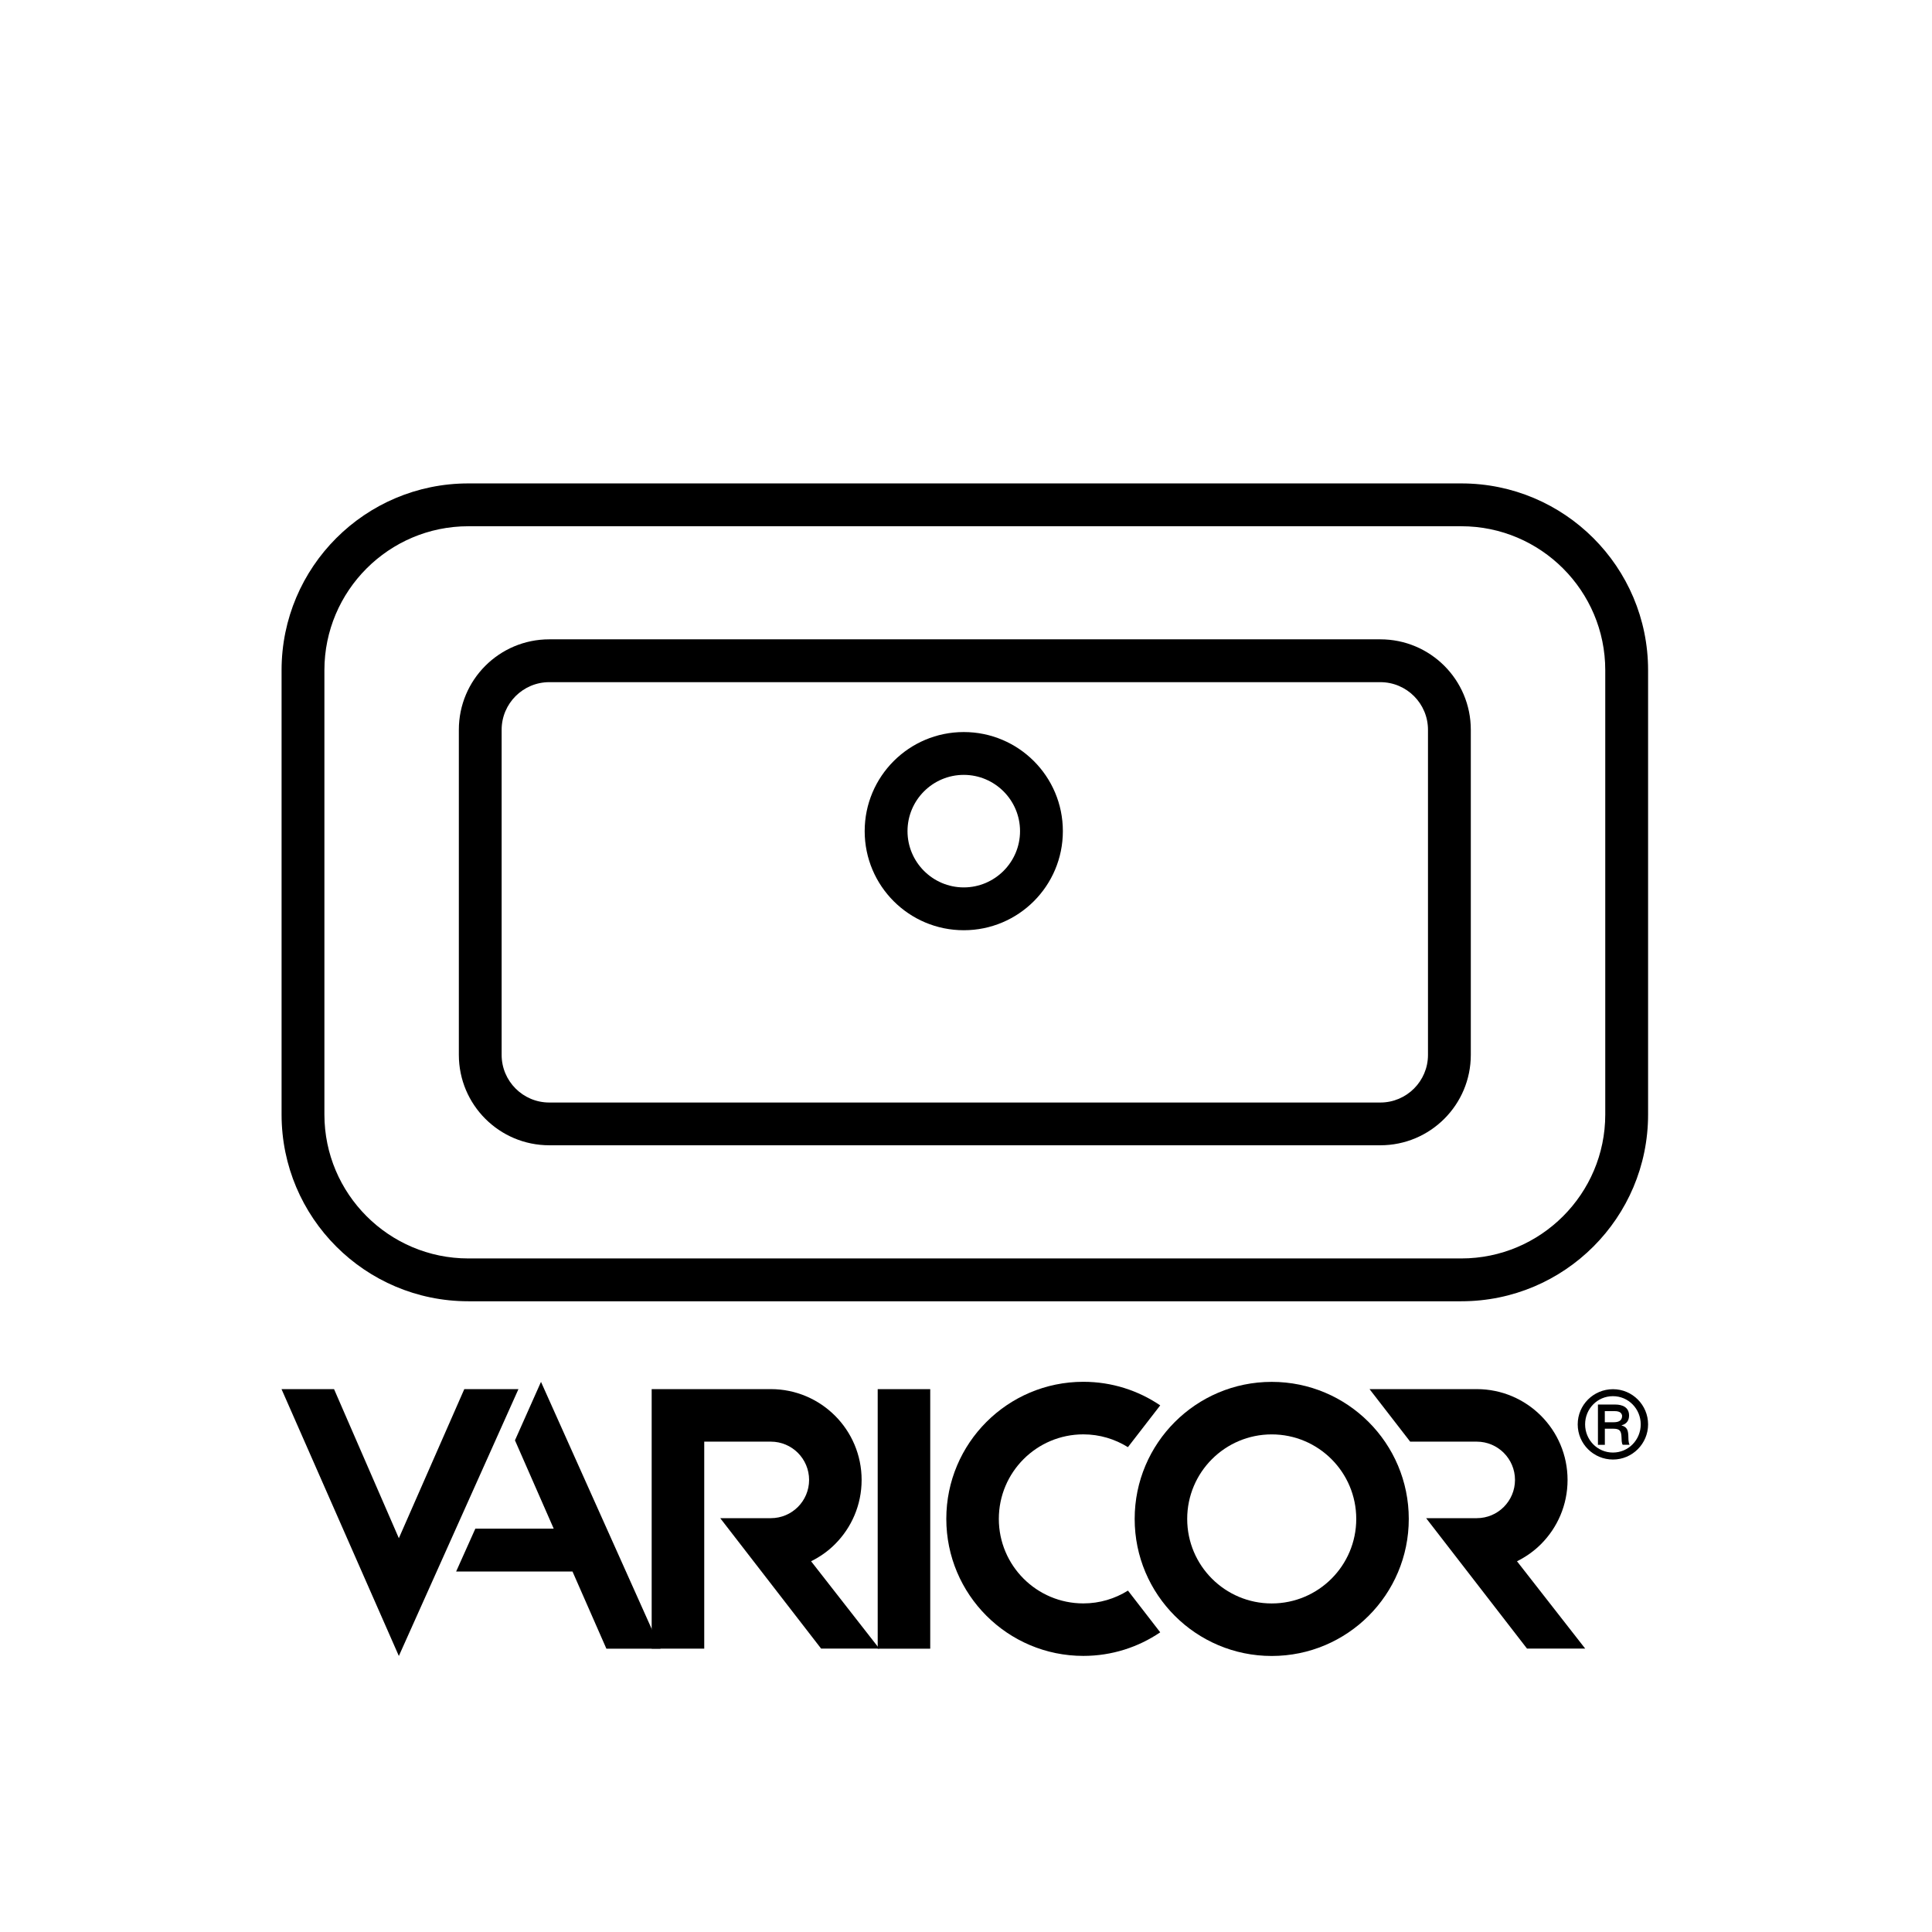
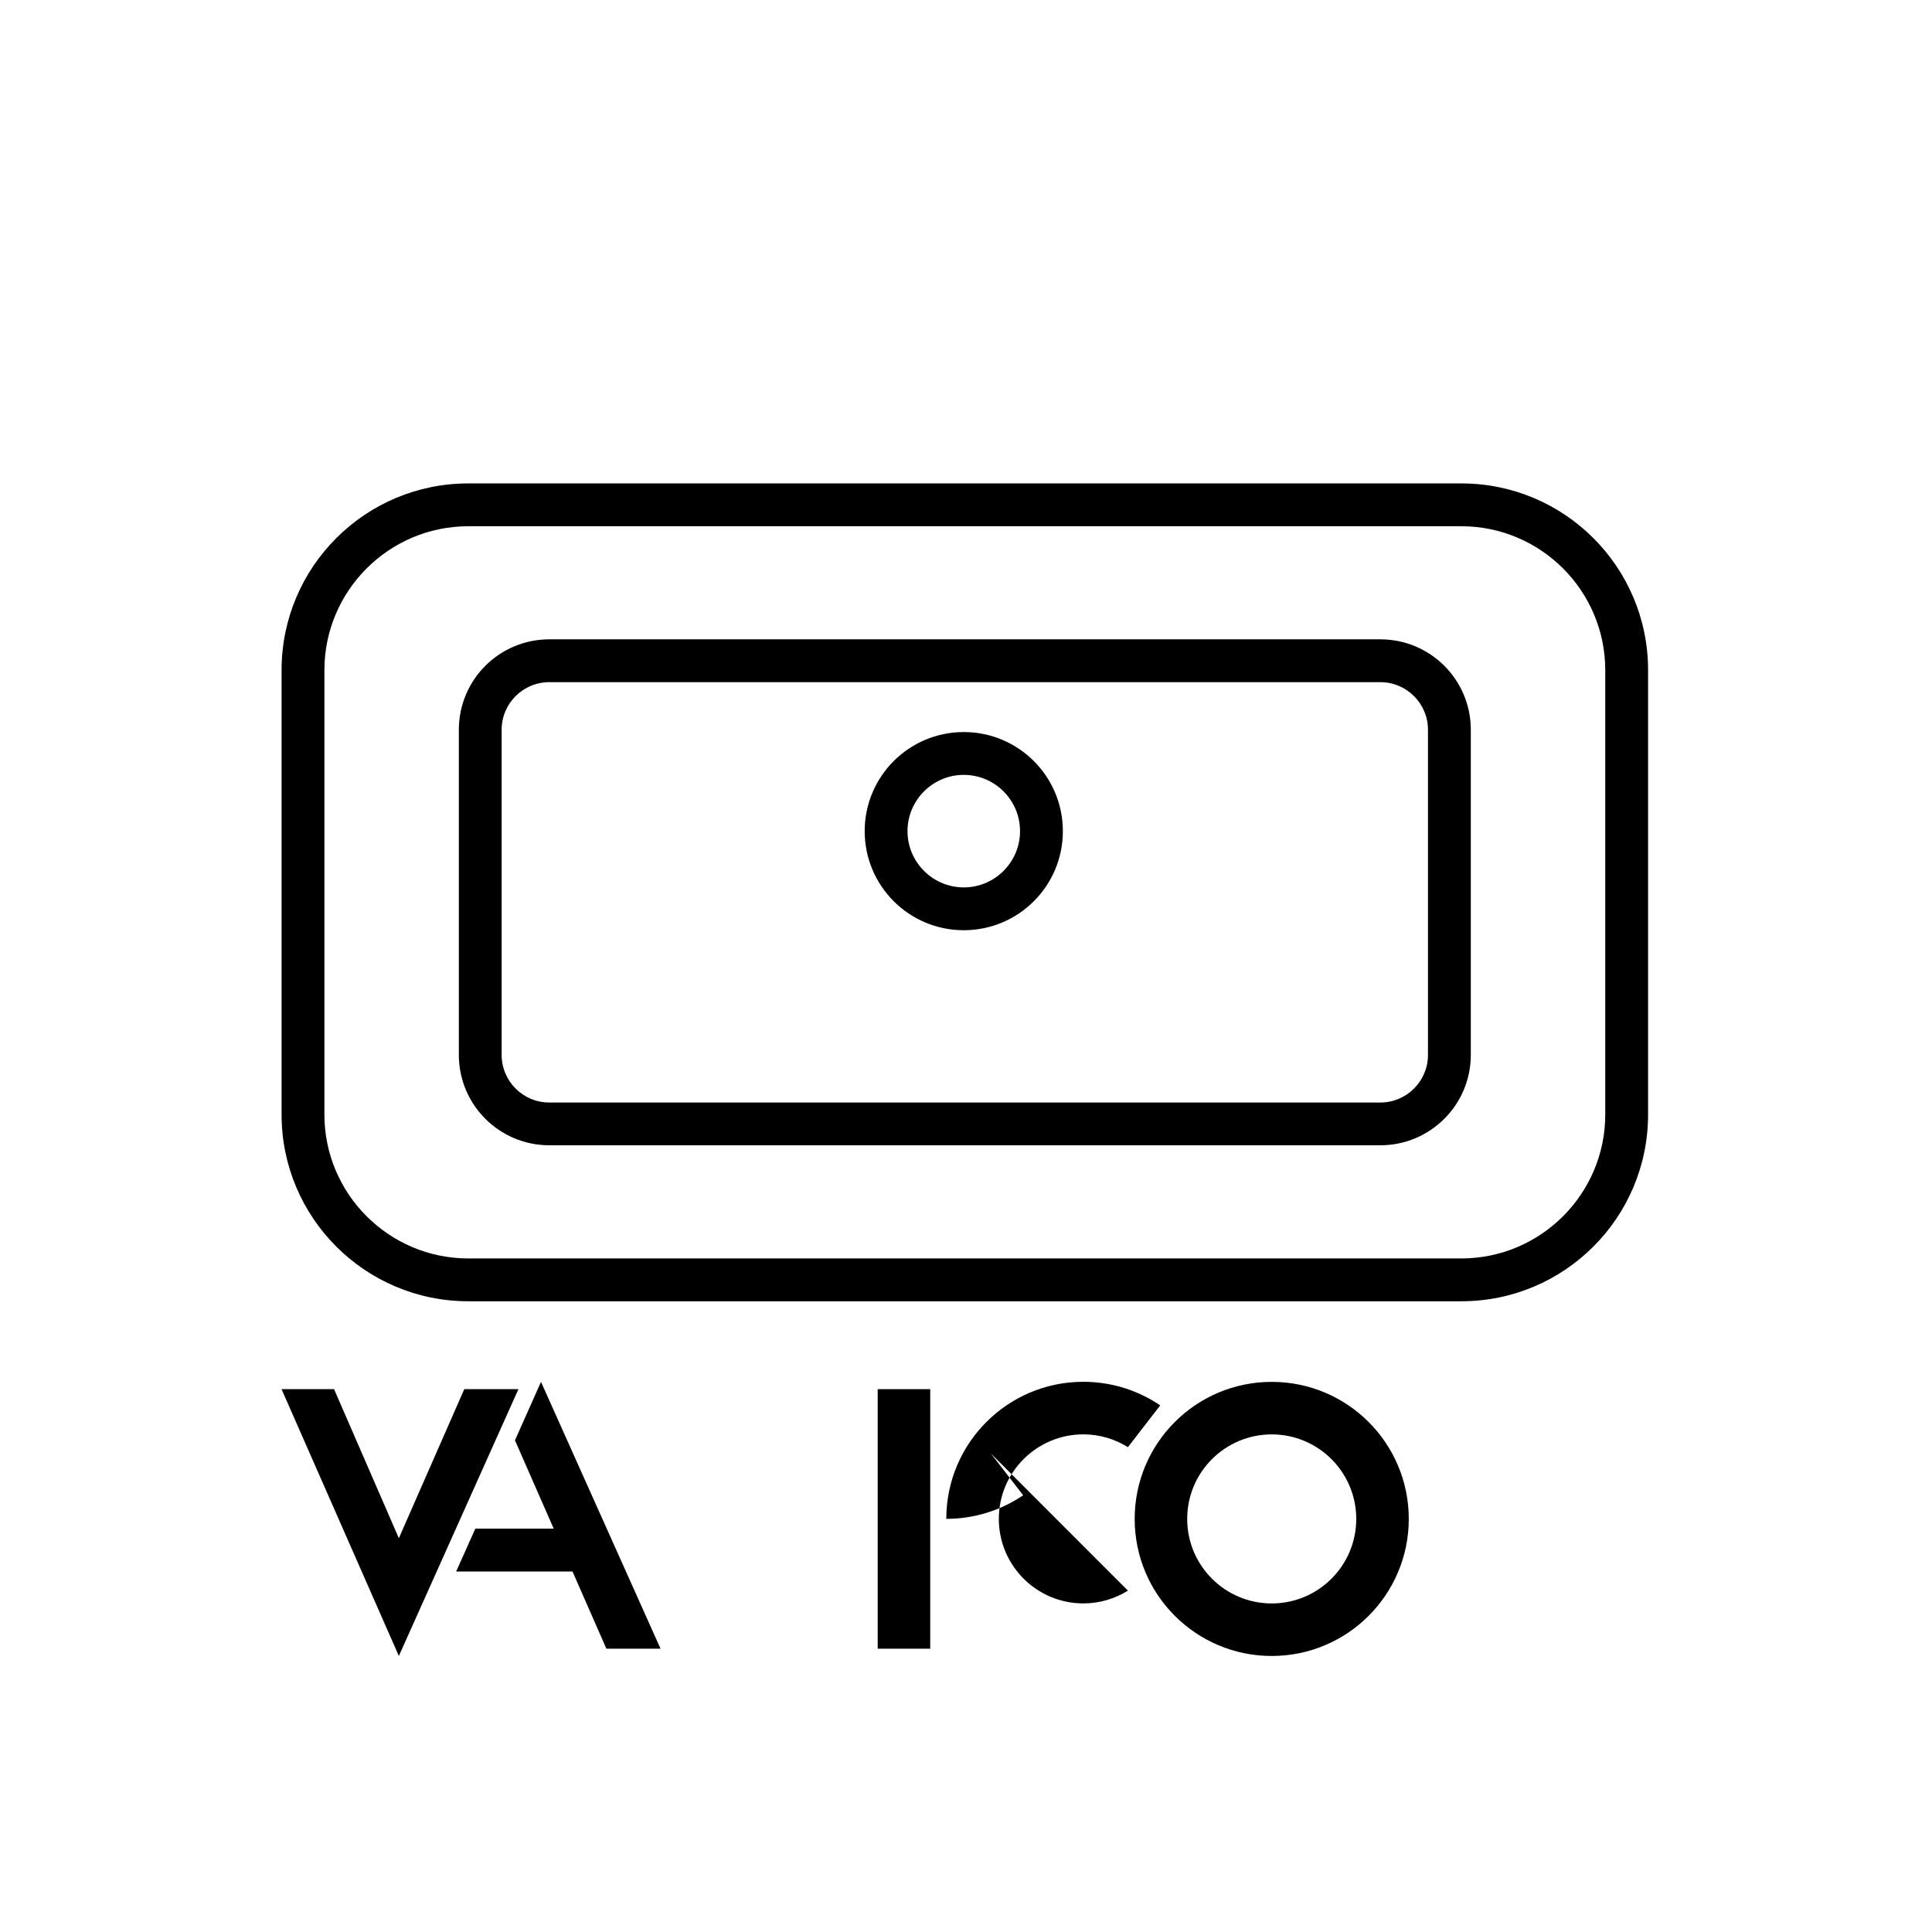
<svg xmlns="http://www.w3.org/2000/svg" id="Layout" viewBox="0 0 512 512">
  <polygon points="123.04 368.14 105.7 407.64 88.53 368.14 74.61 368.14 105.7 438.85 137.39 368.14 123.04 368.14" />
  <rect x="232.6" y="368.14" width="13.92" height="68.78" />
  <g>
-     <path d="m214.93,413.76c2.36-1.17,4.52-2.69,6.36-4.54,4.36-4.36,7.05-10.37,7.05-17.02s-2.69-12.66-7.05-17.02c-4.36-4.35-10.37-7.05-17.02-7.05h-31.57v68.77h13.93v-54.85h17.65c2.8,0,5.34,1.14,7.17,2.97,1.83,1.84,2.97,4.37,2.97,7.17s-1.14,5.34-2.97,7.17c-1.84,1.84-4.37,2.97-7.17,2.97h-13.41l26.73,34.56h15.42l-18.08-23.15Z" />
    <polygon points="143.37 366.21 136.47 381.7 146.74 405.11 125.97 405.11 120.88 416.47 151.72 416.47 160.7 436.92 175.05 436.92 143.37 366.21" />
-     <path d="m402,413.76c2.37-1.17,4.52-2.69,6.37-4.54,4.36-4.36,7.05-10.37,7.05-17.02s-2.69-12.66-7.05-17.02c-4.35-4.35-10.37-7.05-17.02-7.05h-28.41l10.77,13.92h17.64c2.8,0,5.34,1.14,7.17,2.97,1.83,1.84,2.97,4.37,2.97,7.17s-1.14,5.34-2.97,7.17c-1.83,1.84-4.37,2.97-7.17,2.97h-13.41l26.73,34.56h15.42l-18.08-23.15Z" />
    <path d="m337.02,366.21c-20.06,0-36.32,16.26-36.32,36.32s16.26,36.32,36.32,36.32,36.32-16.26,36.32-36.32-16.26-36.32-36.32-36.32m0,58.72c-12.37,0-22.4-10.03-22.4-22.4s10.03-22.4,22.4-22.4,22.4,10.03,22.4,22.4-10.03,22.4-22.4,22.4" />
-     <path d="m298.91,421.53c-3.43,2.14-7.47,3.39-11.81,3.39-12.37,0-22.4-10.03-22.4-22.4s10.03-22.4,22.4-22.4c4.34,0,8.38,1.26,11.81,3.39l8.56-11.07c-5.81-3.94-12.82-6.25-20.37-6.25-20.06,0-36.32,16.26-36.32,36.32s16.26,36.32,36.32,36.32c7.55,0,14.56-2.31,20.37-6.25l-8.56-11.07Z" />
-     <path d="m427.46,386.79c-5.15,0-9.35-4.15-9.35-9.32s4.2-9.32,9.35-9.32,9.3,4.2,9.3,9.32-4.17,9.32-9.3,9.32m-.02-16.79c-4.15,0-7.37,3.37-7.37,7.47s3.24,7.47,7.37,7.47,7.37-3.37,7.37-7.47-3.24-7.47-7.37-7.47m2.59,12.89c-.31-.49-.29-1.42-.31-1.98-.07-1.71-.42-2.29-2.25-2.29h-2.17v4.27h-1.83v-10.67h4.59c1.88,0,3.66.71,3.66,2.9,0,1.32-.66,2.27-1.98,2.59v.05c1.46.41,1.71,1.27,1.78,2.66.03.71-.02,1.83.34,2.46h-1.83Zm-.27-8.1c-.32-.76-1.32-.83-2.03-.83h-2.44v2.95h2.34c1.17,0,2.25-.32,2.25-1.71,0-.12-.08-.32-.12-.42" />
+     <path d="m298.91,421.53c-3.43,2.14-7.47,3.39-11.81,3.39-12.37,0-22.4-10.03-22.4-22.4s10.03-22.4,22.4-22.4c4.34,0,8.38,1.26,11.81,3.39l8.56-11.07c-5.81-3.94-12.82-6.25-20.37-6.25-20.06,0-36.32,16.26-36.32,36.32c7.55,0,14.56-2.31,20.37-6.25l-8.56-11.07Z" />
  </g>
  <path d="m387.27,139.46c21.03,0,38.14,17.11,38.14,38.14v117.76c0,21.03-17.11,38.14-38.14,38.14H124.11c-21.03,0-38.14-17.11-38.14-38.14v-117.76c0-21.03,17.11-38.14,38.14-38.14h263.16m0-11.35H124.11c-27.33,0-49.49,22.16-49.49,49.49v117.76c0,27.33,22.16,49.49,49.49,49.49h263.16c27.33,0,49.49-22.16,49.49-49.49v-117.76c0-27.33-22.16-49.49-49.49-49.49h0Z" />
  <path d="m365.81,180.78c6.96,0,12.62,5.66,12.62,12.62v86.16c0,6.96-5.66,12.62-12.62,12.62h-220.25c-6.96,0-12.62-5.66-12.62-12.62v-86.16c0-6.96,5.66-12.62,12.62-12.62h220.25m0-11.35h-220.25c-13.24,0-23.96,10.73-23.96,23.96v86.16c0,13.24,10.73,23.96,23.96,23.96h220.25c13.24,0,23.97-10.73,23.97-23.96v-86.16c0-13.24-10.73-23.96-23.97-23.96h0Z" />
  <path d="m255.41,205.35c8.22,0,14.91,6.69,14.91,14.91s-6.69,14.91-14.91,14.91-14.91-6.69-14.91-14.91,6.69-14.91,14.91-14.91m0-11.35c-14.5,0-26.26,11.75-26.26,26.26s11.75,26.26,26.26,26.26,26.26-11.75,26.26-26.26-11.76-26.26-26.26-26.26h0Z" />
</svg>